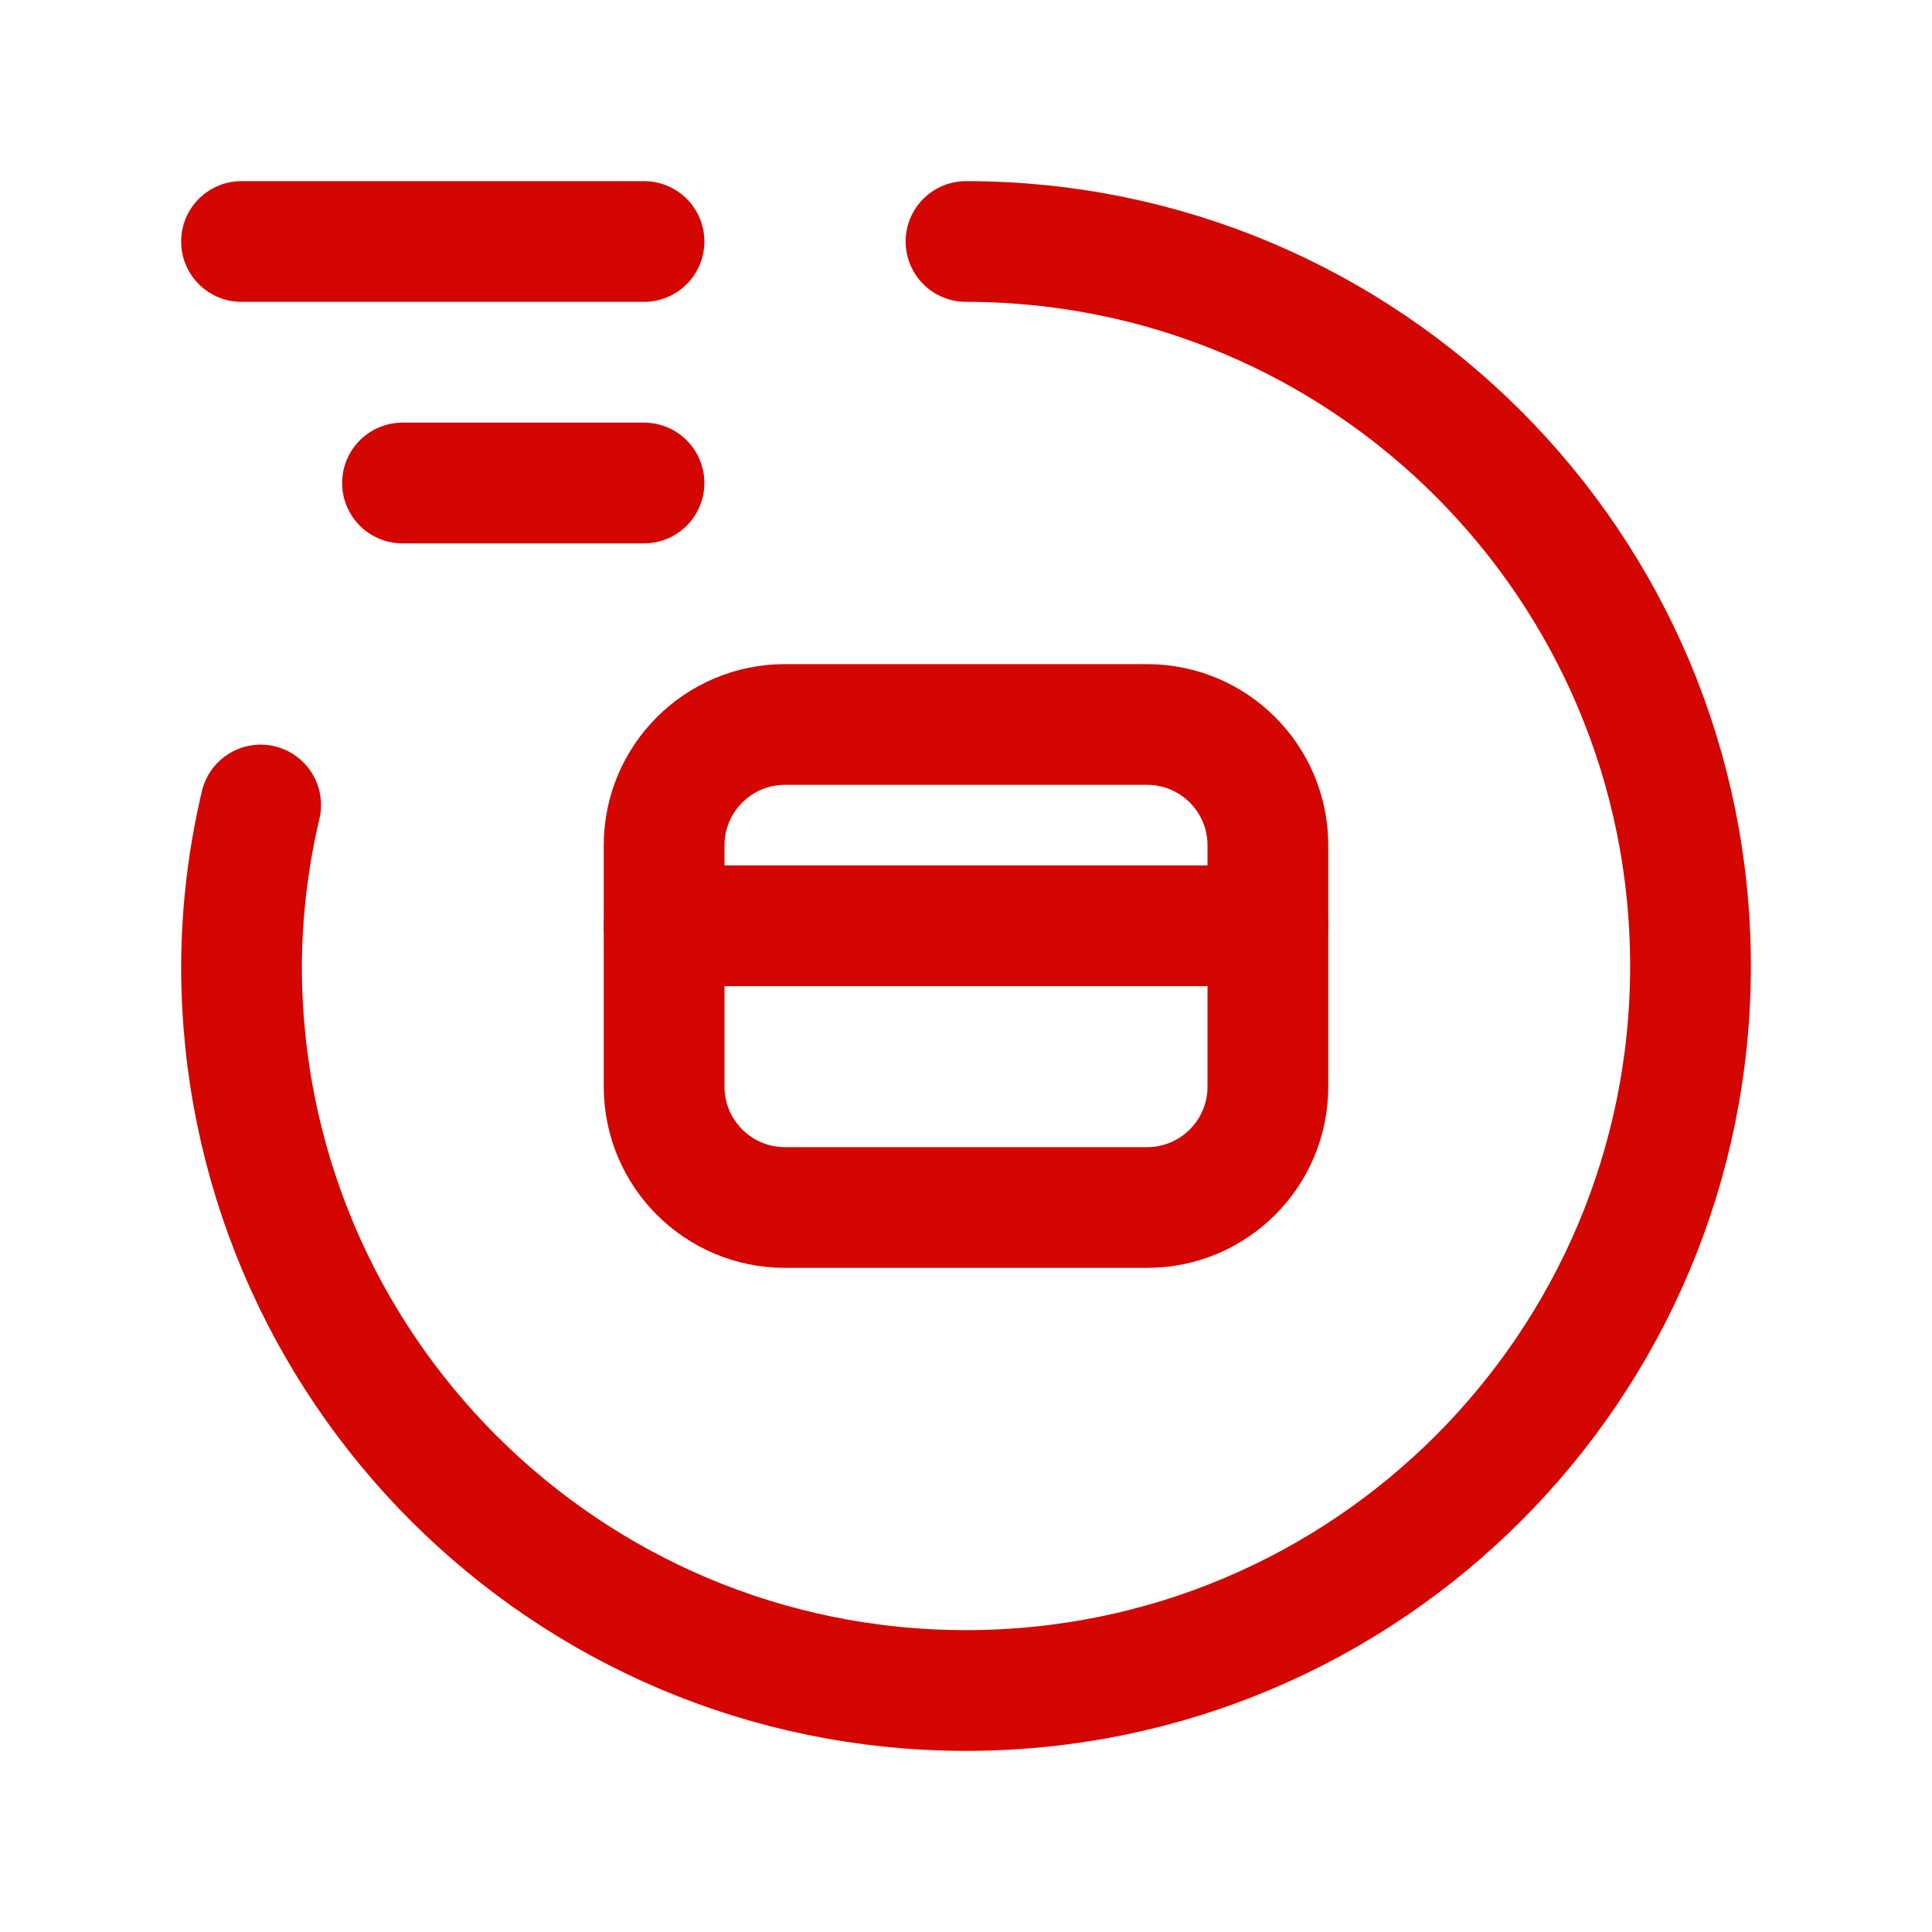
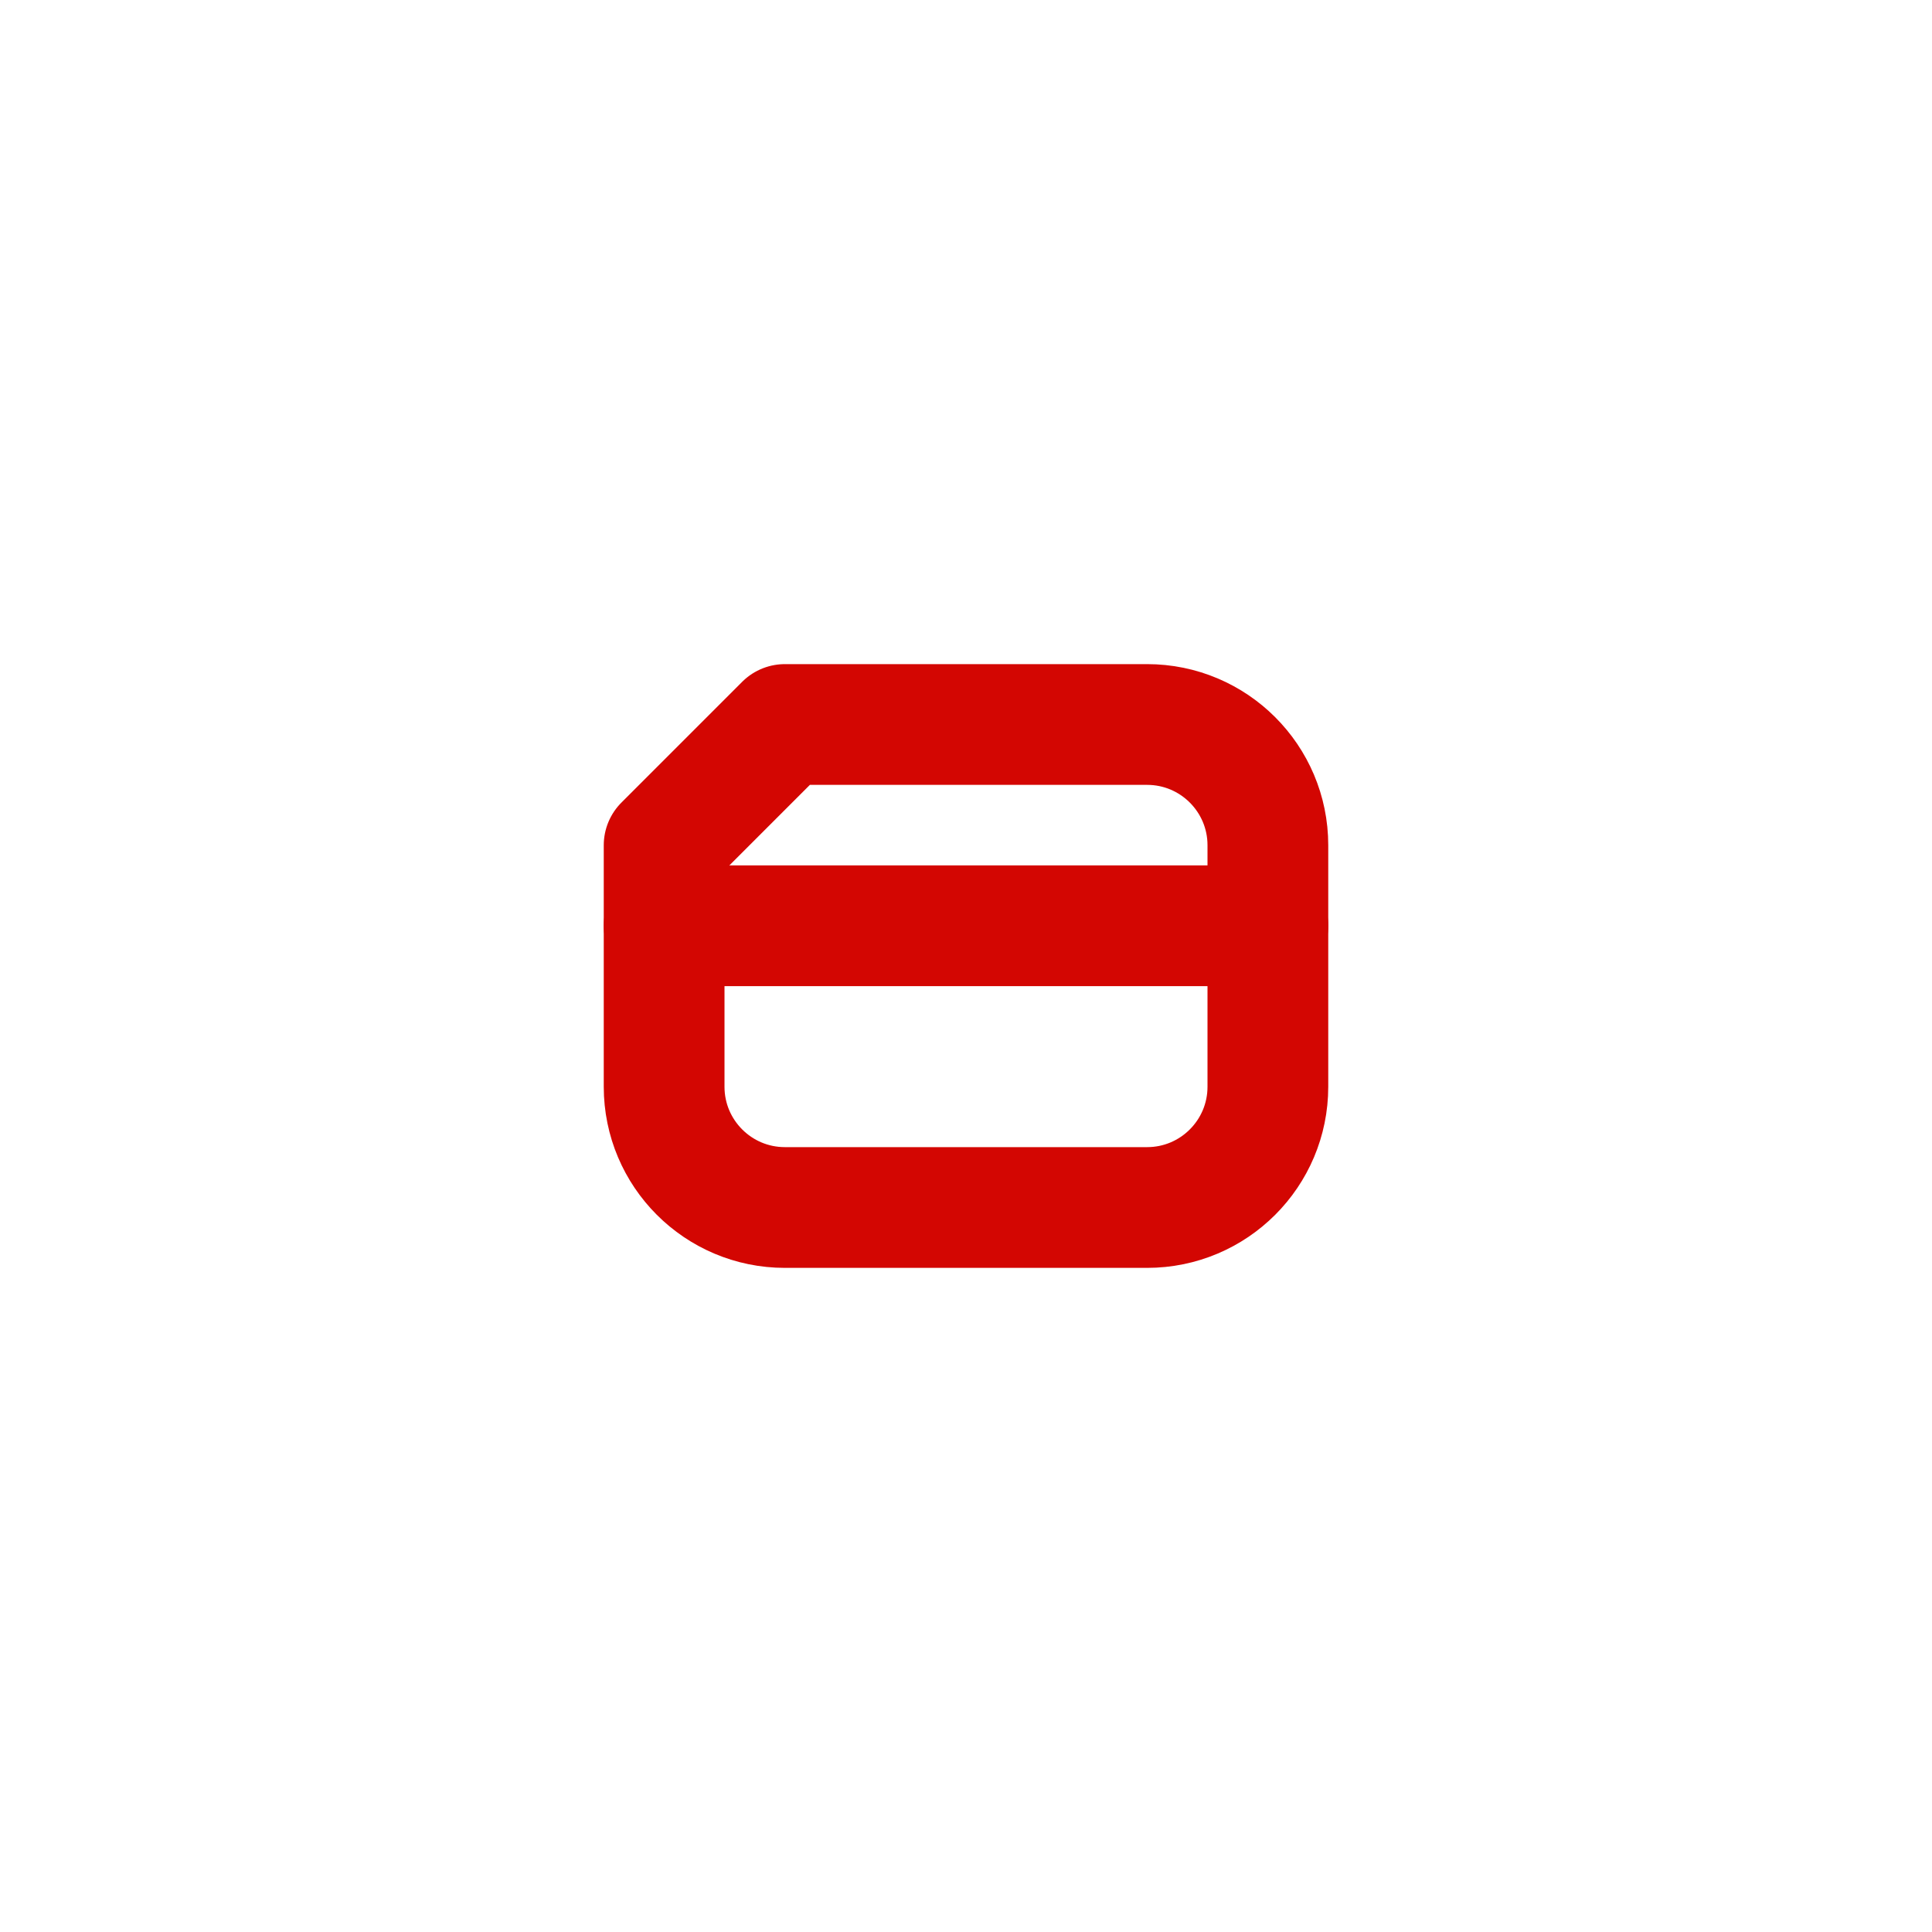
<svg xmlns="http://www.w3.org/2000/svg" width="24" height="24" viewBox="0 0 24 24" fill="none">
-   <path d="M3 3H8" stroke="#D30602" stroke-width="1.5" stroke-linecap="round" stroke-linejoin="round" />
-   <path d="M8 6H5" stroke="#D30602" stroke-width="1.5" stroke-linecap="round" stroke-linejoin="round" />
-   <path fill-rule="evenodd" clip-rule="evenodd" d="M8.25 10.5V13.5C8.25 14.328 8.922 15 9.75 15H14.25C15.078 15 15.75 14.328 15.75 13.5V10.5C15.75 9.672 15.078 9 14.25 9H9.75C8.922 9 8.25 9.672 8.25 10.5Z" stroke="#D30602" stroke-width="1.5" stroke-linecap="round" stroke-linejoin="round" />
-   <path d="M12 3C16.971 3 21 7.029 21 12C21 16.971 16.971 21 12 21C7.029 21 3 16.971 3 12C3.003 11.326 3.083 10.655 3.238 10" stroke="#D30602" stroke-width="1.5" stroke-linecap="round" stroke-linejoin="round" />
+   <path fill-rule="evenodd" clip-rule="evenodd" d="M8.25 10.5V13.5C8.25 14.328 8.922 15 9.75 15H14.25C15.078 15 15.75 14.328 15.75 13.5V10.5C15.75 9.672 15.078 9 14.25 9H9.75Z" stroke="#D30602" stroke-width="1.5" stroke-linecap="round" stroke-linejoin="round" />
  <path d="M15.75 11.5H8.25" stroke="#D30602" stroke-width="1.5" stroke-linecap="round" stroke-linejoin="round" />
</svg>